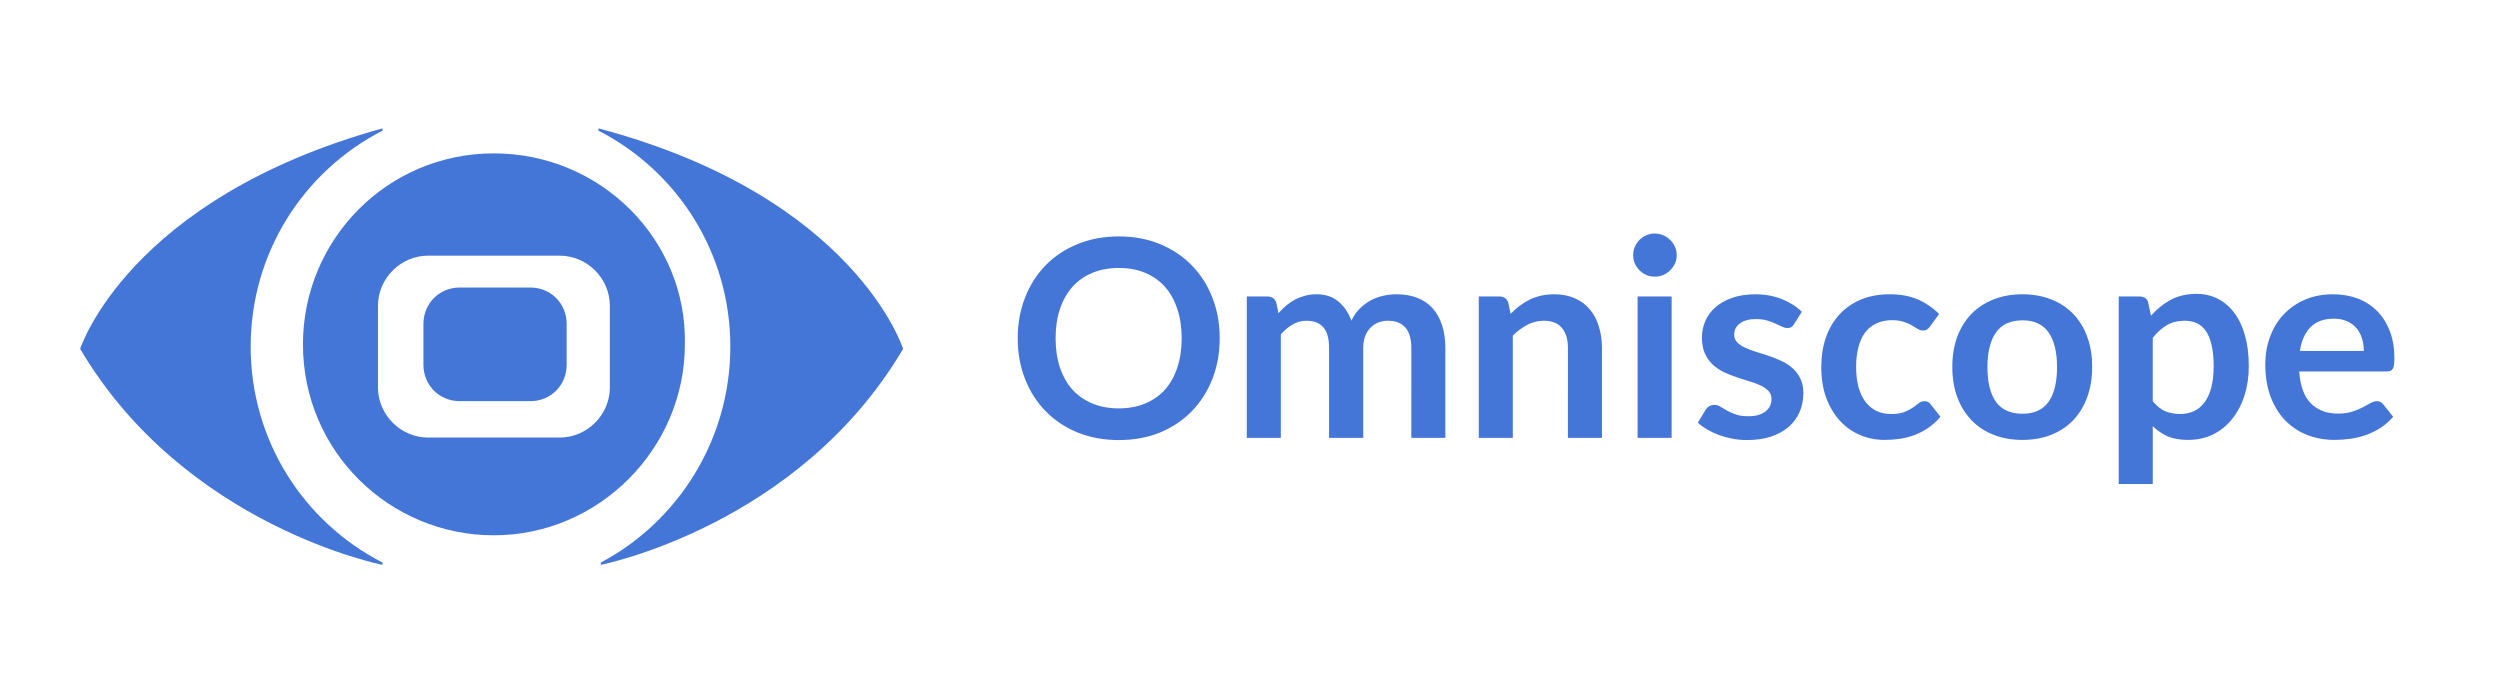
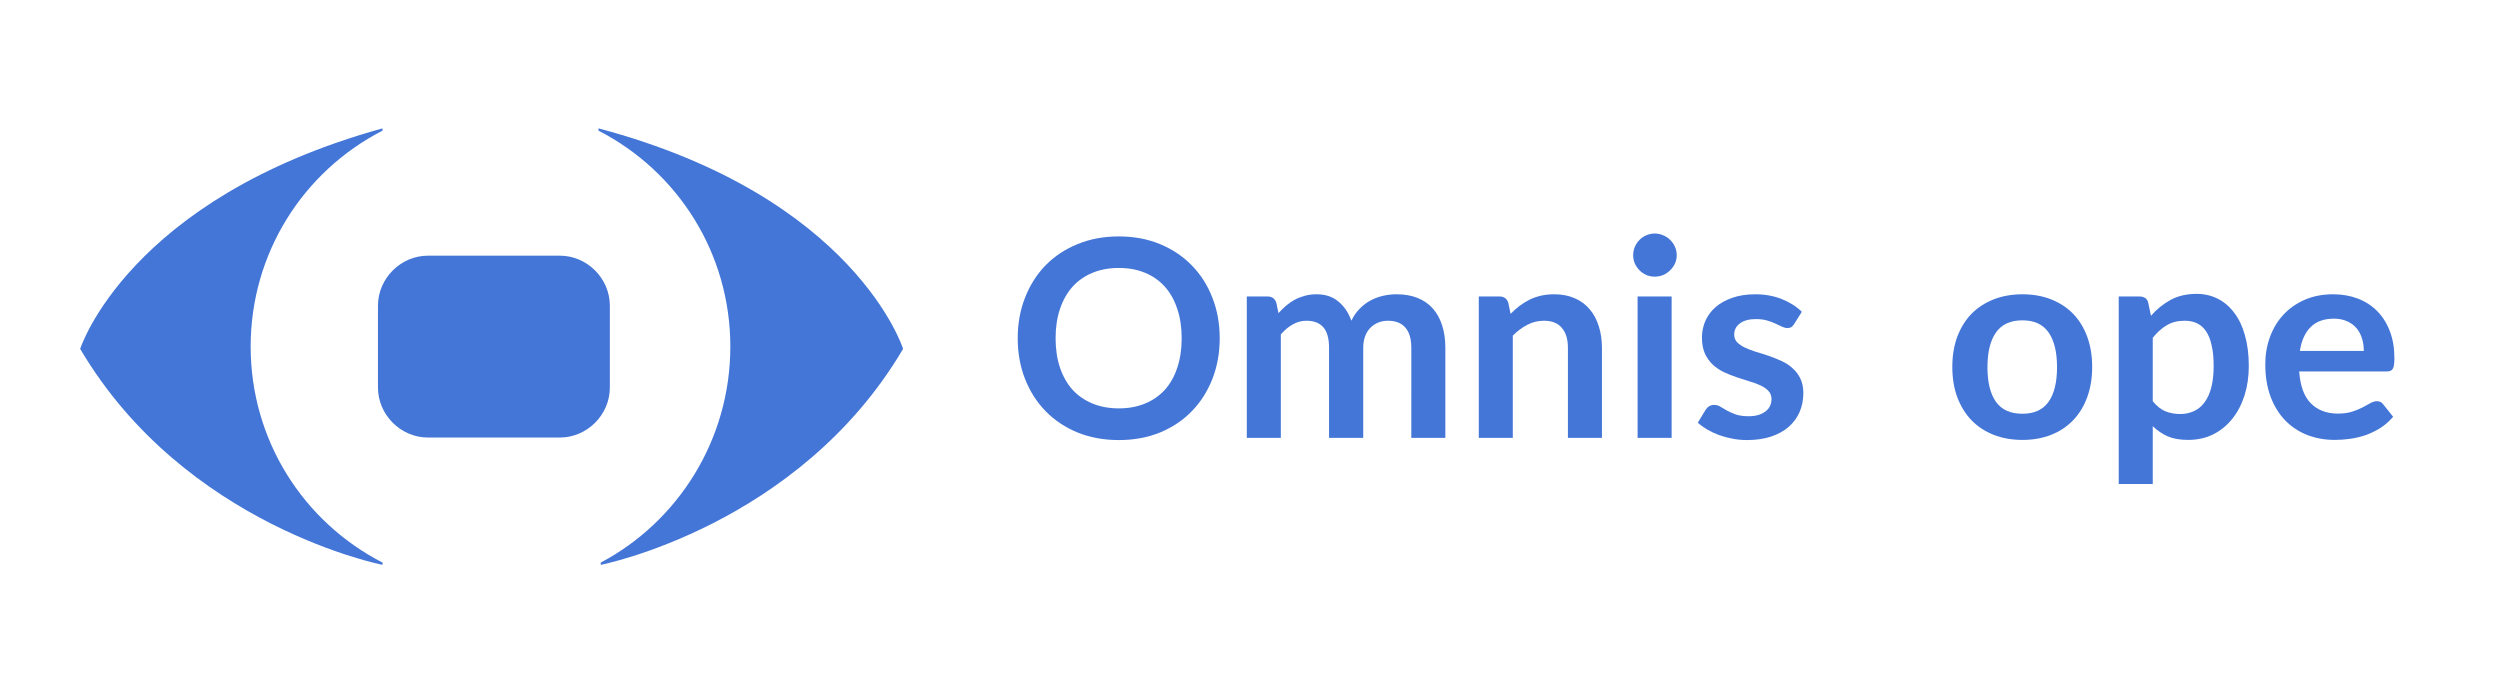
<svg xmlns="http://www.w3.org/2000/svg" xmlns:ns1="http://sodipodi.sourceforge.net/DTD/sodipodi-0.dtd" xmlns:ns2="http://www.inkscape.org/namespaces/inkscape" version="1.1" id="Layer_1" x="0px" y="0px" viewBox="0 0 580 160" xml:space="preserve" ns1:docname="logo.svg" width="580" height="160" ns2:version="1.3.2 (091e20e, 2023-11-25, custom)">
  <defs id="defs73">
	
	
	
	
	
	
</defs>
  <ns1:namedview pagecolor="#ffffff" bordercolor="#666666" borderopacity="1" objecttolerance="10" gridtolerance="10" guidetolerance="10" ns2:pageopacity="0" ns2:pageshadow="2" ns2:window-width="3840" ns2:window-height="2089" id="namedview71" showgrid="false" ns2:zoom="0.53122869" ns2:cx="-204.24349" ns2:cy="571.31703" ns2:window-x="-8" ns2:window-y="-8" ns2:window-maximized="1" ns2:current-layer="text5096" ns2:showpageshadow="2" ns2:pagecheckerboard="0" ns2:deskcolor="#d1d1d1" />
  <style type="text/css" id="style14">
	.st0{fill:#FFFFFF;}
</style>
  <g id="g5114" transform="translate(529.298,663.024)">
    <g id="g5098" transform="translate(-5.58,-509.931)">
      <g style="fill:#4476d7;fill-opacity:1" transform="matrix(5.274,0,0,5.274,783.273,-106.851)" id="g5090">
        <path ns2:connector-curvature="0" style="fill:#4476d7;fill-opacity:1" id="path5082" d="m -236.791,6.479 c 0,-4.1 2.3,-7.7 5.8,-9.5 v -0.1 c -11.2,3.1 -13.3,9.7 -13.3,9.7 4.6,7.8 13.3,9.5 13.3,9.5 v -0.1 c -3.5,-1.8 -5.8,-5.4 -5.8,-9.5 z" class="st0" />
-         <path ns2:connector-curvature="0" style="fill:#4476d7;fill-opacity:1" id="path5084" d="m -226.091,-2.021 c -4.7,0 -8.4,3.8 -8.4,8.4 0,4.7 3.8,8.4 8.4,8.4 4.6,0 8.4,-3.8 8.4,-8.4 0.1,-4.6 -3.7,-8.4 -8.4,-8.4 z m 5.1,10.3 c 0,1.2 -1,2.2 -2.2,2.2 h -5.8 c -1.2,0 -2.2,-1 -2.2,-2.2 v -3.6 c 0,-1.2 1,-2.2 2.2,-2.2 h 5.8 c 1.2,0 2.2,1 2.2,2.2 z" class="st0" />
+         <path ns2:connector-curvature="0" style="fill:#4476d7;fill-opacity:1" id="path5084" d="m -226.091,-2.021 z m 5.1,10.3 c 0,1.2 -1,2.2 -2.2,2.2 h -5.8 c -1.2,0 -2.2,-1 -2.2,-2.2 v -3.6 c 0,-1.2 1,-2.2 2.2,-2.2 h 5.8 c 1.2,0 2.2,1 2.2,2.2 z" class="st0" />
        <path ns2:connector-curvature="0" style="fill:#4476d7;fill-opacity:1" id="path5086" d="m -224.491,8.879 h -3.1 c -0.9,0 -1.6,-0.7 -1.6,-1.6 v -1.8 c 0,-0.9 0.7,-1.6 1.6,-1.6 h 3.1 c 0.9,0 1.6,0.7 1.6,1.6 v 1.8 c 0,0.9 -0.7,1.6 -1.6,1.6 z" class="st0" />
        <path ns2:connector-curvature="0" style="fill:#4476d7;fill-opacity:1" id="path5088" d="m -215.691,6.479 c 0,-4.1 -2.3,-7.7 -5.8,-9.5 v -0.1 c 11.3,3 13.4,9.7 13.4,9.7 -4.6,7.8 -13.3,9.5 -13.3,9.5 v -0.1 c 3.4,-1.8 5.7,-5.4 5.7,-9.5 z" class="st0" />
      </g>
      <g aria-label="Omniscope Evo" style="font-style:normal;font-weight:normal;font-size:63.932px;line-height:1.25;font-family:sans-serif;letter-spacing:0px;word-spacing:0px;fill:#4476d7;fill-opacity:1;stroke:none;stroke-width:1.598" id="text5096">
        <path d="m -240.746,-74.622 q 0,5.083 -1.694,9.43 -1.694,4.315 -4.763,7.48 -3.069,3.165 -7.384,4.955 -4.315,1.758 -9.558,1.758 -5.242,0 -9.59,-1.758 -4.315,-1.79 -7.416,-4.955 -3.069,-3.165 -4.763,-7.48 -1.694,-4.347 -1.694,-9.43 0,-5.083 1.694,-9.398 1.694,-4.347 4.763,-7.512 3.101,-3.165 7.416,-4.923 4.347,-1.79 9.59,-1.79 5.242,0 9.558,1.79 4.315,1.79 7.384,4.955 3.069,3.133 4.763,7.48 1.694,4.315 1.694,9.398 z m -8.823,0 q 0,-3.804 -1.023,-6.809 -0.991,-3.037 -2.877,-5.147 -1.886,-2.11 -4.603,-3.229 -2.685,-1.119 -6.074,-1.119 -3.388,0 -6.106,1.119 -2.717,1.119 -4.635,3.229 -1.886,2.11 -2.909,5.147 -1.023,3.005 -1.023,6.809 0,3.804 1.023,6.841 1.023,3.005 2.909,5.115 1.918,2.078 4.635,3.197 2.717,1.119 6.106,1.119 3.388,0 6.074,-1.119 2.717,-1.119 4.603,-3.197 1.886,-2.11 2.877,-5.115 1.023,-3.037 1.023,-6.841 z" style="font-style:normal;font-variant:normal;font-weight:bold;font-stretch:normal;font-size:63.932px;font-family:Lato;-inkscape-font-specification:'Lato, Bold';font-variant-ligatures:normal;font-variant-caps:normal;font-variant-numeric:normal;font-feature-settings:normal;text-align:start;writing-mode:lr-tb;text-anchor:start;fill:#4476d7;fill-opacity:1;stroke-width:1.598" id="path869" />
        <path d="m -234.46,-51.51 v -32.797 h 4.827 q 1.534,0 2.014,1.438 l 0.511,2.429 q 0.863,-0.959 1.79,-1.758 0.959,-0.799 2.014,-1.375 1.087,-0.575 2.302,-0.895 1.247,-0.352 2.717,-0.352 3.101,0 5.083,1.694 2.014,1.662 3.005,4.443 0.767,-1.63 1.918,-2.781 1.151,-1.183 2.525,-1.918 1.375,-0.735 2.909,-1.087 1.566,-0.352 3.133,-0.352 2.717,0 4.827,0.831 2.11,0.831 3.548,2.429 1.438,1.598 2.174,3.9 0.767,2.302 0.767,5.274 v 20.874 h -7.896 V -72.384 q 0,-3.133 -1.375,-4.699 -1.375,-1.598 -4.028,-1.598 -1.215,0 -2.27,0.416 -1.023,0.416 -1.822,1.215 -0.767,0.767 -1.215,1.95 -0.448,1.183 -0.448,2.717 v 20.874 h -7.928 V -72.384 q 0,-3.292 -1.343,-4.795 -1.311,-1.502 -3.9,-1.502 -1.694,0 -3.197,0.863 -1.47,0.831 -2.749,2.302 v 24.006 z" style="font-style:normal;font-variant:normal;font-weight:bold;font-stretch:normal;font-size:63.932px;font-family:Lato;-inkscape-font-specification:'Lato, Bold';font-variant-ligatures:normal;font-variant-caps:normal;font-variant-numeric:normal;font-feature-settings:normal;text-align:start;writing-mode:lr-tb;text-anchor:start;fill:#4476d7;fill-opacity:1;stroke-width:1.598" id="path871" />
        <path d="m -180.642,-51.51 v -32.797 h 4.827 q 1.534,0 2.014,1.438 l 0.543,2.589 q 0.991,-1.023 2.078,-1.854 1.119,-0.831 2.334,-1.438 1.247,-0.607 2.653,-0.927 1.407,-0.32 3.069,-0.32 2.685,0 4.763,0.927 2.078,0.895 3.452,2.557 1.407,1.63 2.11,3.932 0.735,2.27 0.735,5.019 v 20.874 h -7.896 V -72.384 q 0,-3.005 -1.407,-4.635 -1.375,-1.662 -4.156,-1.662 -2.046,0 -3.836,0.927 -1.79,0.927 -3.388,2.525 v 23.719 z" style="font-style:normal;font-variant:normal;font-weight:bold;font-stretch:normal;font-size:63.932px;font-family:Lato;-inkscape-font-specification:'Lato, Bold';font-variant-ligatures:normal;font-variant-caps:normal;font-variant-numeric:normal;font-feature-settings:normal;text-align:start;writing-mode:lr-tb;text-anchor:start;fill:#4476d7;fill-opacity:1;stroke-width:1.598" id="path873" />
        <path d="m -135.899,-84.307 v 32.797 h -7.896 v -32.797 z m 1.183,-9.558 q 0,1.023 -0.416,1.918 -0.416,0.895 -1.119,1.566 -0.671,0.671 -1.598,1.087 -0.927,0.384 -1.982,0.384 -1.023,0 -1.95,-0.384 -0.895,-0.416 -1.566,-1.087 -0.671,-0.671 -1.087,-1.566 -0.384,-0.895 -0.384,-1.918 0,-1.055 0.384,-1.982 0.416,-0.927 1.087,-1.598 0.671,-0.671 1.566,-1.055 0.927,-0.416 1.95,-0.416 1.055,0 1.982,0.416 0.927,0.384 1.598,1.055 0.703,0.671 1.119,1.598 0.416,0.927 0.416,1.982 z" style="font-style:normal;font-variant:normal;font-weight:bold;font-stretch:normal;font-size:63.932px;font-family:Lato;-inkscape-font-specification:'Lato, Bold';font-variant-ligatures:normal;font-variant-caps:normal;font-variant-numeric:normal;font-feature-settings:normal;text-align:start;writing-mode:lr-tb;text-anchor:start;fill:#4476d7;fill-opacity:1;stroke-width:1.598" id="path875" />
        <path d="m -107.482,-77.914 q -0.32,0.511 -0.671,0.735 -0.352,0.192 -0.895,0.192 -0.575,0 -1.247,-0.32 -0.639,-0.32 -1.502,-0.703 -0.863,-0.416 -1.982,-0.735 -1.087,-0.32 -2.589,-0.32 -2.334,0 -3.676,0.991 -1.343,0.991 -1.343,2.589 0,1.055 0.671,1.79 0.703,0.703 1.822,1.247 1.151,0.543 2.589,0.991 1.438,0.416 2.941,0.927 1.502,0.511 2.941,1.183 1.438,0.639 2.557,1.662 1.151,0.991 1.822,2.397 0.703,1.407 0.703,3.388 0,2.365 -0.863,4.379 -0.863,1.982 -2.525,3.452 -1.662,1.438 -4.124,2.27 -2.429,0.799 -5.594,0.799 -1.694,0 -3.324,-0.32 -1.598,-0.288 -3.101,-0.831 -1.47,-0.543 -2.749,-1.279 -1.247,-0.735 -2.206,-1.598 l 1.822,-3.005 q 0.352,-0.543 0.831,-0.831 0.479,-0.288 1.215,-0.288 0.735,0 1.375,0.416 0.671,0.416 1.534,0.895 0.863,0.479 2.014,0.895 1.183,0.416 2.973,0.416 1.407,0 2.397,-0.32 1.023,-0.352 1.662,-0.895 0.671,-0.543 0.959,-1.247 0.32,-0.735 0.32,-1.502 0,-1.151 -0.703,-1.886 -0.671,-0.735 -1.822,-1.279 -1.119,-0.543 -2.589,-0.959 -1.438,-0.448 -2.973,-0.959 -1.502,-0.511 -2.973,-1.183 -1.438,-0.703 -2.589,-1.758 -1.119,-1.055 -1.822,-2.589 -0.671,-1.534 -0.671,-3.708 0,-2.014 0.799,-3.836 0.799,-1.822 2.334,-3.165 1.566,-1.375 3.868,-2.174 2.334,-0.831 5.37,-0.831 3.388,0 6.169,1.119 2.781,1.119 4.635,2.941 z" style="font-style:normal;font-variant:normal;font-weight:bold;font-stretch:normal;font-size:63.932px;font-family:Lato;-inkscape-font-specification:'Lato, Bold';font-variant-ligatures:normal;font-variant-caps:normal;font-variant-numeric:normal;font-feature-settings:normal;text-align:start;writing-mode:lr-tb;text-anchor:start;fill:#4476d7;fill-opacity:1;stroke-width:1.598" id="path877" />
-         <path d="m -75.931,-77.371 q -0.352,0.448 -0.703,0.703 -0.32,0.256 -0.959,0.256 -0.607,0 -1.183,-0.352 -0.575,-0.384 -1.375,-0.831 -0.799,-0.479 -1.918,-0.831 -1.087,-0.384 -2.717,-0.384 -2.078,0 -3.644,0.767 -1.566,0.735 -2.621,2.142 -1.023,1.407 -1.534,3.42 -0.511,1.982 -0.511,4.507 0,2.621 0.543,4.667 0.575,2.046 1.63,3.452 1.055,1.375 2.557,2.11 1.502,0.703 3.388,0.703 1.886,0 3.037,-0.448 1.183,-0.479 1.982,-1.023 0.799,-0.575 1.375,-1.023 0.607,-0.479 1.343,-0.479 0.959,0 1.438,0.735 l 2.27,2.877 q -1.311,1.534 -2.845,2.589 -1.534,1.023 -3.197,1.662 -1.63,0.607 -3.388,0.863 -1.758,0.256 -3.484,0.256 -3.037,0 -5.722,-1.119 -2.685,-1.151 -4.699,-3.324 -1.982,-2.174 -3.165,-5.306 -1.151,-3.165 -1.151,-7.192 0,-3.612 1.023,-6.681 1.055,-3.101 3.069,-5.338 2.014,-2.27 4.987,-3.548 2.973,-1.279 6.841,-1.279 3.676,0 6.425,1.183 2.781,1.183 4.987,3.388 z" style="font-style:normal;font-variant:normal;font-weight:bold;font-stretch:normal;font-size:63.932px;font-family:Lato;-inkscape-font-specification:'Lato, Bold';font-variant-ligatures:normal;font-variant-caps:normal;font-variant-numeric:normal;font-feature-settings:normal;text-align:start;writing-mode:lr-tb;text-anchor:start;fill:#4476d7;fill-opacity:1;stroke-width:1.598" id="path879" />
        <path d="m -54.51,-84.819 q 3.676,0 6.649,1.183 3.005,1.183 5.115,3.356 2.11,2.174 3.261,5.306 1.151,3.133 1.151,7.001 0,3.9 -1.151,7.033 -1.151,3.133 -3.261,5.338 -2.11,2.206 -5.115,3.388 -2.973,1.183 -6.649,1.183 -3.676,0 -6.681,-1.183 -3.005,-1.183 -5.147,-3.388 -2.11,-2.206 -3.292,-5.338 -1.151,-3.133 -1.151,-7.033 0,-3.868 1.151,-7.001 1.183,-3.133 3.292,-5.306 2.142,-2.174 5.147,-3.356 3.005,-1.183 6.681,-1.183 z m 0,27.715 q 4.092,0 6.042,-2.749 1.982,-2.749 1.982,-8.055 0,-5.306 -1.982,-8.087 -1.95,-2.781 -6.042,-2.781 -4.156,0 -6.137,2.813 -1.982,2.781 -1.982,8.055 0,5.274 1.982,8.055 1.982,2.749 6.137,2.749 z" style="font-style:normal;font-variant:normal;font-weight:bold;font-stretch:normal;font-size:63.932px;font-family:Lato;-inkscape-font-specification:'Lato, Bold';font-variant-ligatures:normal;font-variant-caps:normal;font-variant-numeric:normal;font-feature-settings:normal;text-align:start;writing-mode:lr-tb;text-anchor:start;fill:#4476d7;fill-opacity:1;stroke-width:1.598" id="path881" />
        <path d="m -32.175,-40.802 v -43.506 h 4.827 q 0.767,0 1.311,0.352 0.543,0.352 0.703,1.087 l 0.639,3.037 q 1.982,-2.27 4.539,-3.676 2.589,-1.407 6.042,-1.407 2.685,0 4.891,1.119 2.238,1.119 3.836,3.261 1.63,2.11 2.493,5.242 0.895,3.101 0.895,7.128 0,3.676 -0.991,6.809 -0.991,3.133 -2.845,5.434 -1.822,2.302 -4.443,3.612 -2.589,1.279 -5.818,1.279 -2.781,0 -4.731,-0.831 -1.918,-0.863 -3.452,-2.365 v 13.426 z m 15.344,-37.88 q -2.461,0 -4.22,1.055 -1.726,1.023 -3.229,2.909 v 14.704 q 1.343,1.662 2.909,2.334 1.598,0.639 3.42,0.639 1.79,0 3.229,-0.671 1.47,-0.671 2.461,-2.046 1.023,-1.375 1.566,-3.452 0.543,-2.11 0.543,-4.955 0,-2.877 -0.479,-4.859 -0.448,-2.014 -1.311,-3.261 -0.863,-1.247 -2.11,-1.822 -1.215,-0.575 -2.781,-0.575 z" style="font-style:normal;font-variant:normal;font-weight:bold;font-stretch:normal;font-size:63.932px;font-family:Lato;-inkscape-font-specification:'Lato, Bold';font-variant-ligatures:normal;font-variant-caps:normal;font-variant-numeric:normal;font-feature-settings:normal;text-align:start;writing-mode:lr-tb;text-anchor:start;fill:#4476d7;fill-opacity:1;stroke-width:1.598" id="path883" />
        <path d="m 17.59,-84.819 q 3.101,0 5.69,0.991 2.621,0.991 4.507,2.909 1.886,1.886 2.941,4.667 1.055,2.749 1.055,6.297 0,0.895 -0.096,1.502 -0.064,0.575 -0.288,0.927 -0.192,0.32 -0.543,0.479 -0.352,0.128 -0.895,0.128 H 9.694 q 0.352,5.051 2.717,7.416 2.365,2.365 6.265,2.365 1.918,0 3.292,-0.448 1.407,-0.448 2.429,-0.991 1.055,-0.543 1.822,-0.991 0.799,-0.448 1.534,-0.448 0.479,0 0.831,0.192 0.352,0.192 0.607,0.543 l 2.302,2.877 q -1.311,1.534 -2.941,2.589 -1.63,1.023 -3.42,1.662 -1.758,0.607 -3.612,0.863 -1.822,0.256 -3.548,0.256 -3.42,0 -6.361,-1.119 -2.941,-1.151 -5.115,-3.356 -2.174,-2.238 -3.42,-5.498 -1.247,-3.292 -1.247,-7.608 0,-3.356 1.087,-6.297 1.087,-2.973 3.101,-5.147 2.046,-2.206 4.955,-3.484 2.941,-1.279 6.617,-1.279 z m 0.16,5.658 q -3.452,0 -5.402,1.95 -1.95,1.95 -2.493,5.53 h 14.832 q 0,-1.534 -0.416,-2.877 -0.416,-1.375 -1.279,-2.397 -0.863,-1.023 -2.174,-1.598 -1.311,-0.607 -3.069,-0.607 z" style="font-style:normal;font-variant:normal;font-weight:bold;font-stretch:normal;font-size:63.932px;font-family:Lato;-inkscape-font-specification:'Lato, Bold';font-variant-ligatures:normal;font-variant-caps:normal;font-variant-numeric:normal;font-feature-settings:normal;text-align:start;writing-mode:lr-tb;text-anchor:start;fill:#4476d7;fill-opacity:1;stroke-width:1.598" id="path885" />
      </g>
    </g>
    <rect y="-663.024" x="-529.298" height="160" width="692" id="rect5100" style="fill:#ffffff;fill-opacity:0;stroke-width:1.089" />
  </g>
</svg>